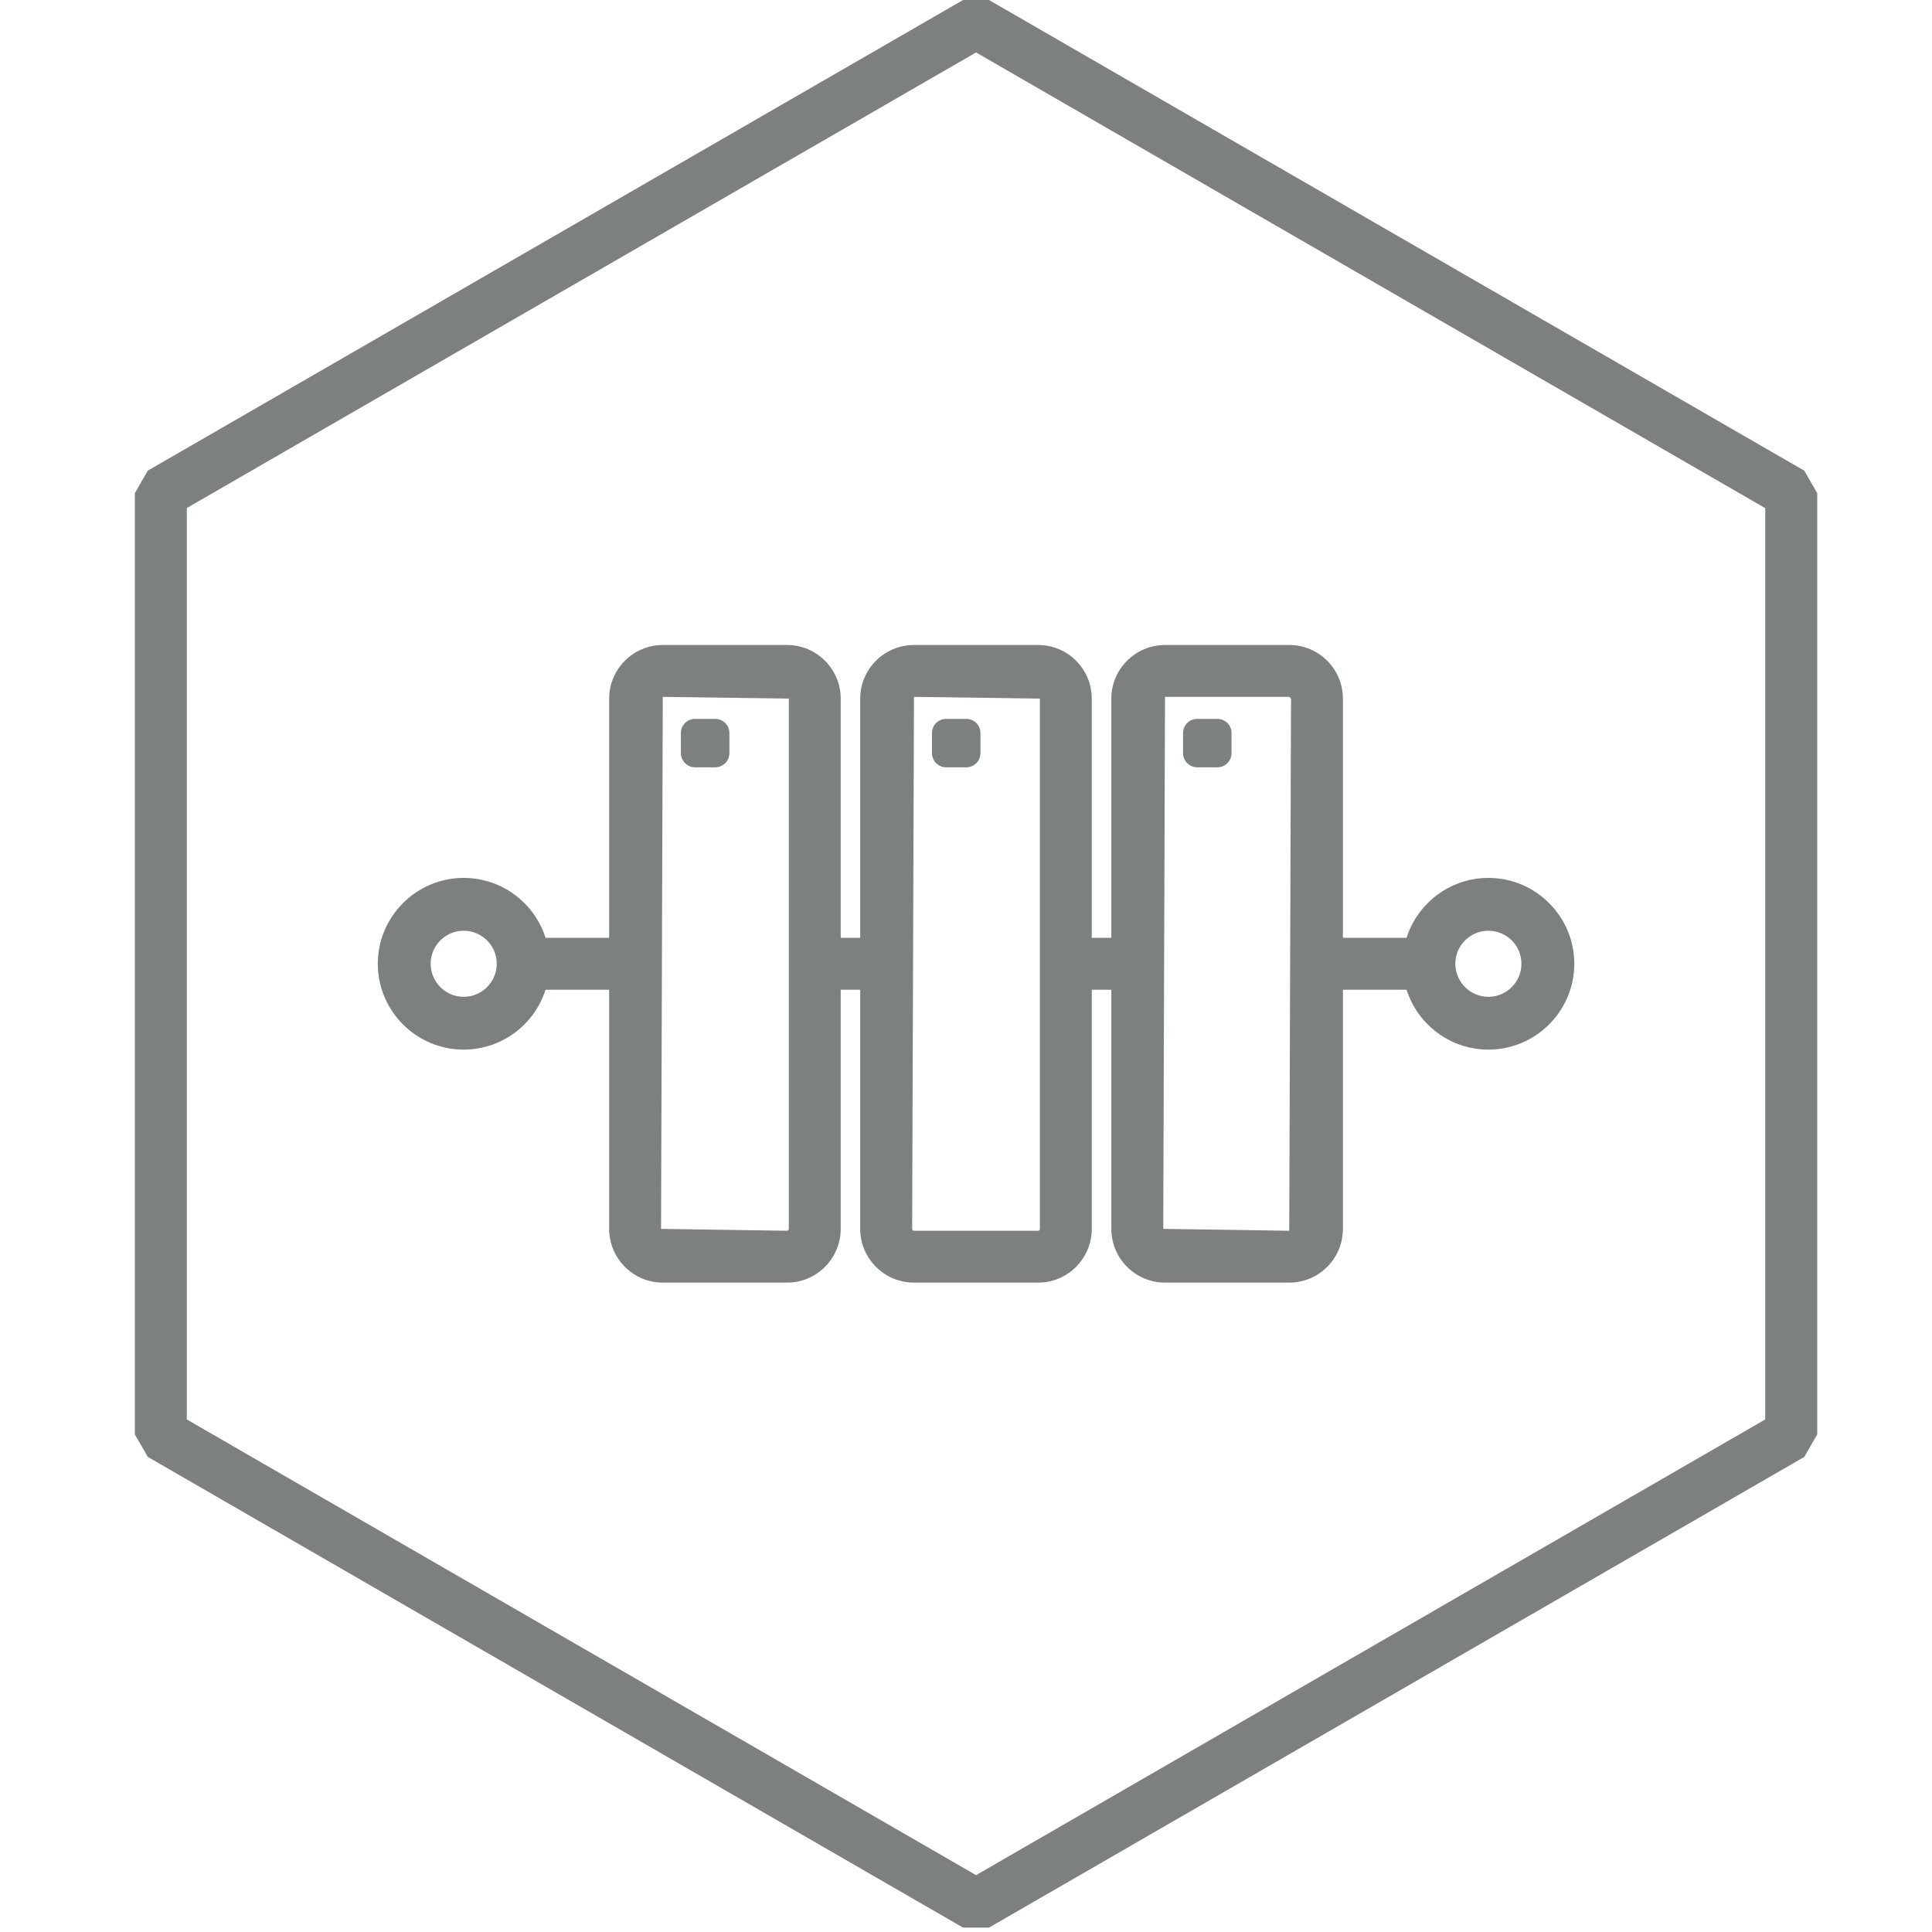
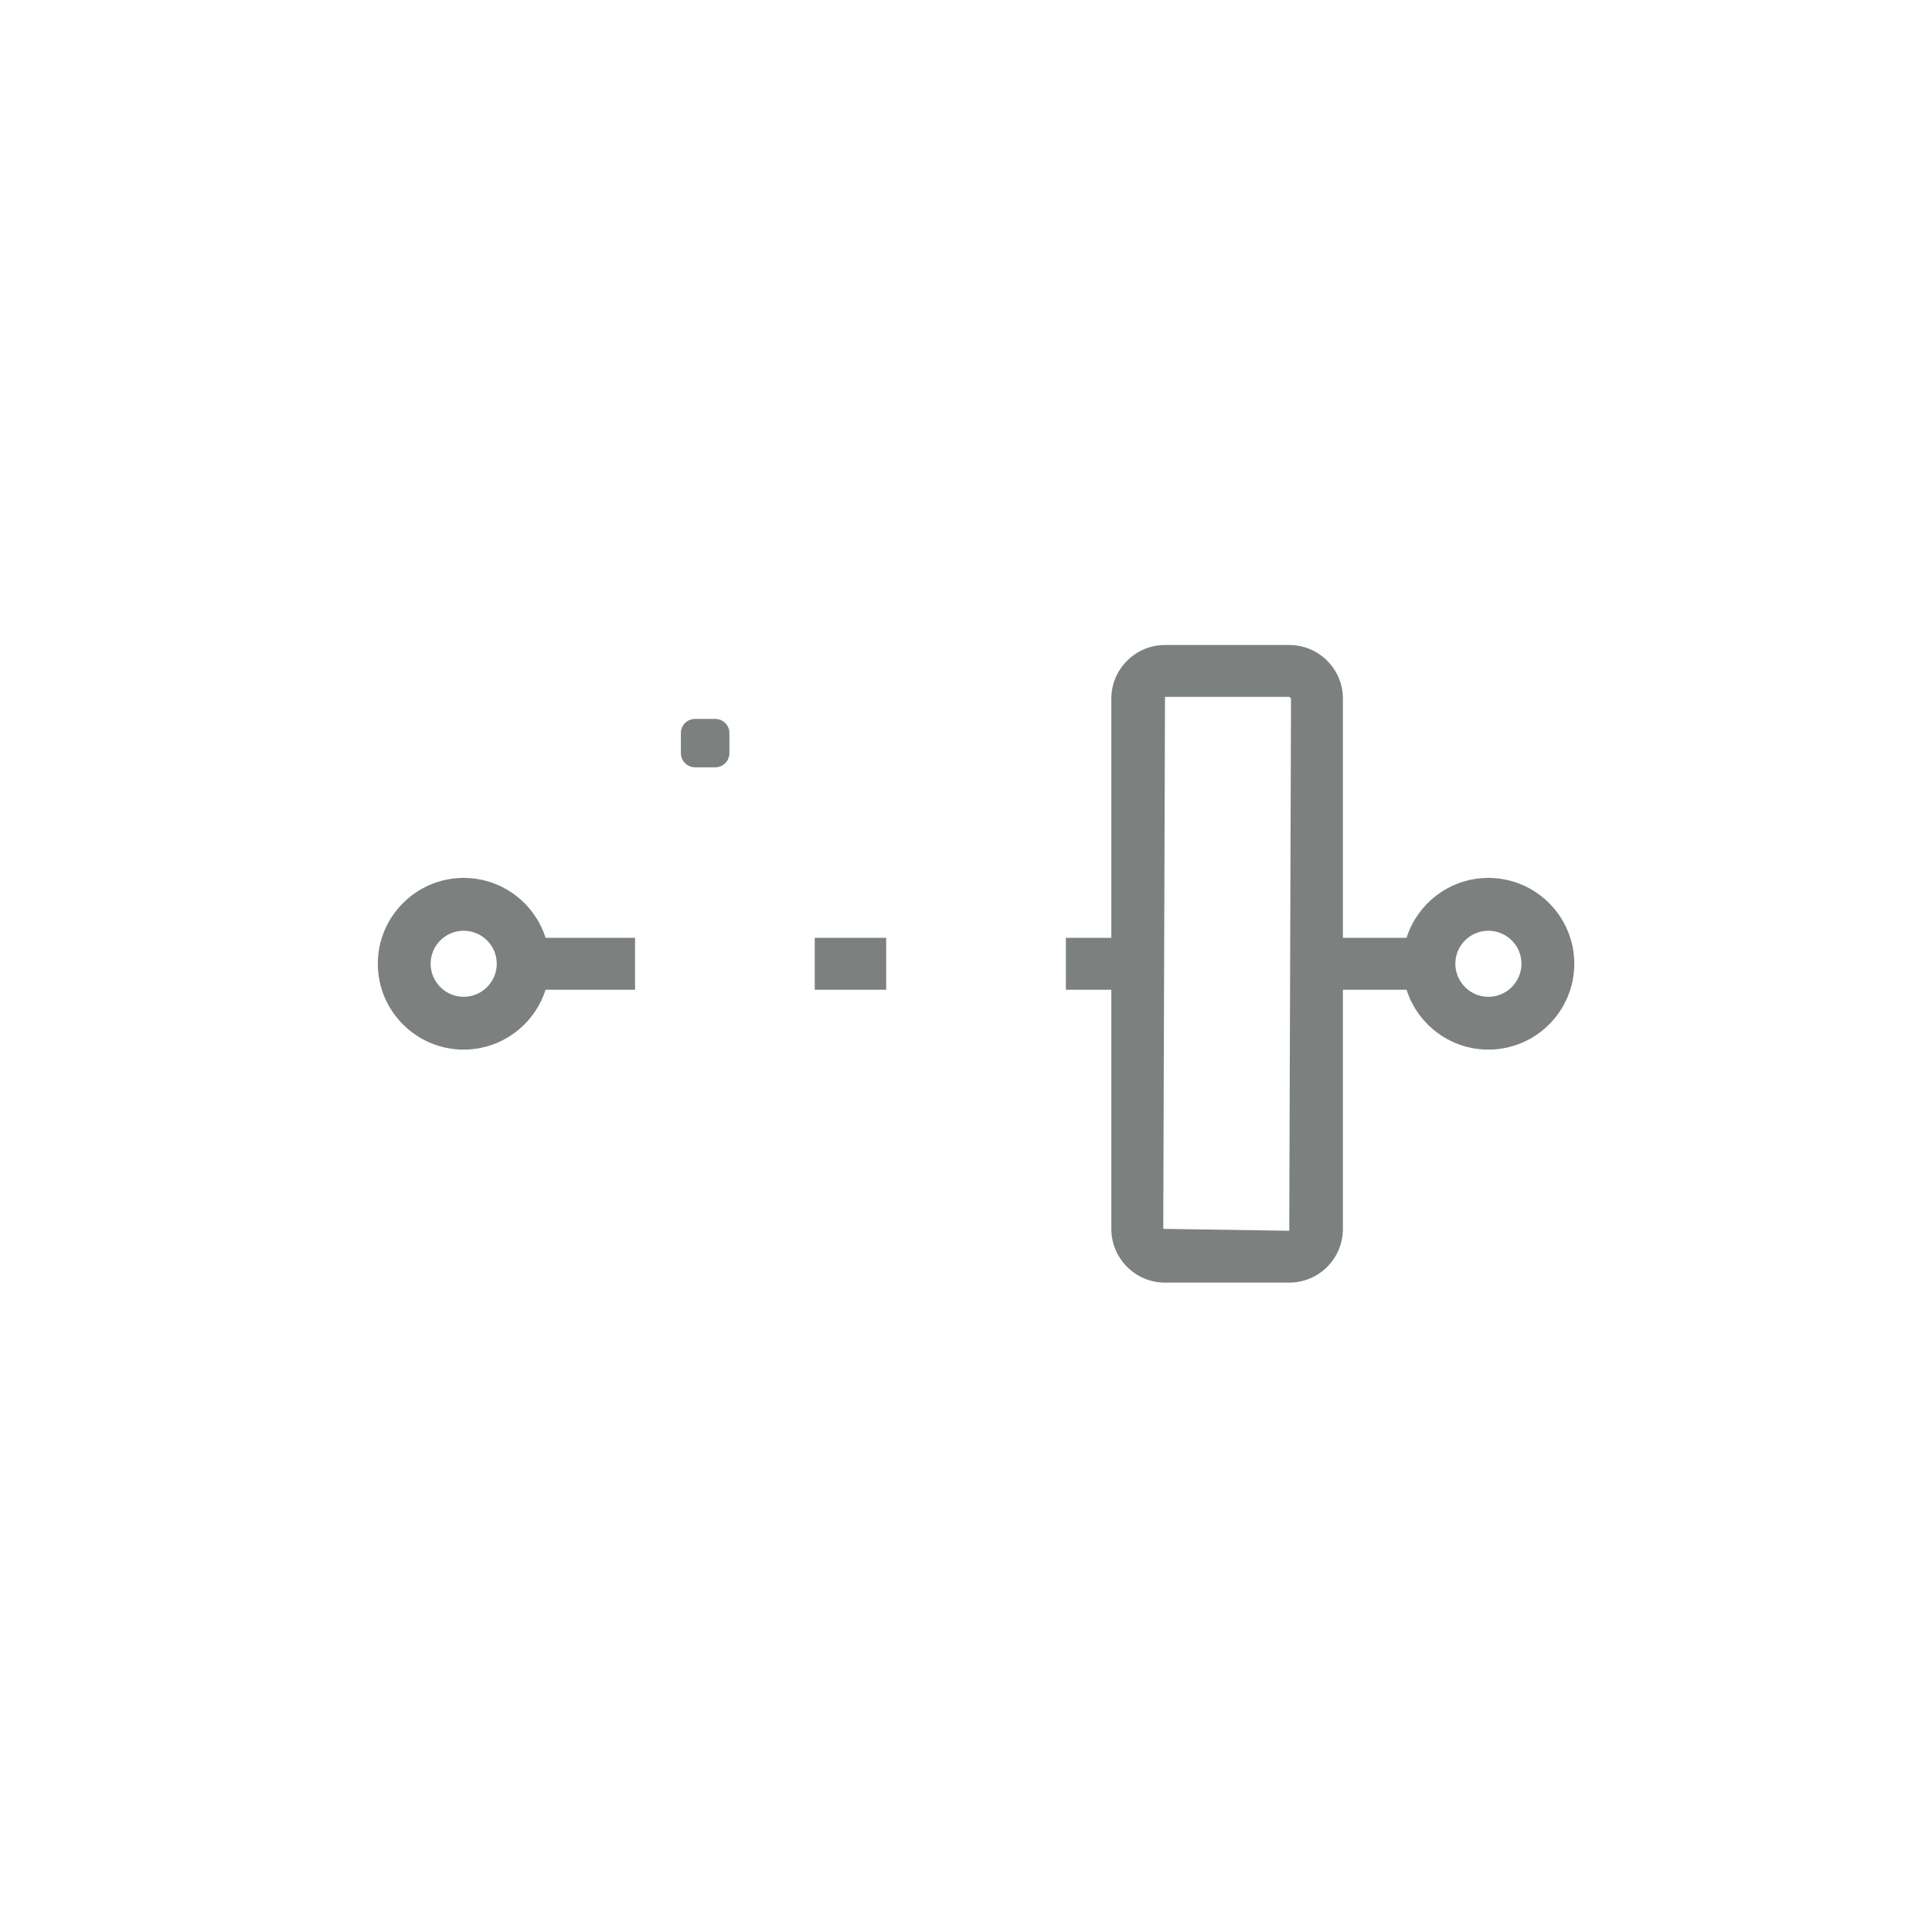
<svg xmlns="http://www.w3.org/2000/svg" id="Layer_1" x="0px" y="0px" width="100px" height="100px" viewBox="-242.115 459.885 100 100" xml:space="preserve">
  <g>
-     <path fill="#7C8180" d="M-190.924,559.658h-1.343l-42.196-24.362l-0.672-1.164v-48.723l0.672-1.165l42.196-24.358h1.343 l42.198,24.361l0.671,1.162v48.722l-0.671,1.165L-190.924,559.658z M-232.447,533.355l40.853,23.587l40.847-23.587v-47.169 l-40.847-23.586l-40.853,23.581V533.355z" />
    <path fill="#7C8180" d="M-205.095,497.095h-1.041c-0.409,0-0.737,0.324-0.737,0.734v1.037c0,0.405,0.328,0.735,0.737,0.735h1.041 c0.406,0,0.734-0.33,0.734-0.735v-1.037C-204.362,497.42-204.69,497.095-205.095,497.095" />
-     <path fill="#7C8180" d="M-201.375,526.273h-6.434c-1.532,0-2.776-1.247-2.776-2.782v-27.446c0-1.529,1.244-2.775,2.776-2.775h6.434 c1.528,0,2.775,1.246,2.775,2.775v27.446C-198.6,525.026-199.847,526.273-201.375,526.273 M-207.809,495.955l-0.09,27.536 l6.524,0.098c0.05,0,0.09-0.044,0.09-0.098v-27.446L-207.809,495.955z" />
-     <path fill="#7C8180" d="M-192.101,497.095h-1.038c-0.412,0-0.738,0.324-0.738,0.734v1.037c0,0.405,0.326,0.735,0.738,0.735h1.038 c0.407,0,0.734-0.33,0.734-0.735v-1.037C-191.367,497.42-191.695,497.095-192.101,497.095" />
-     <path fill="#7C8180" d="M-188.378,526.273h-6.429c-1.536,0-2.784-1.247-2.784-2.782v-27.446c0-1.529,1.248-2.775,2.784-2.775h6.429 c1.529,0,2.773,1.246,2.773,2.775v27.446C-185.604,525.026-186.849,526.273-188.378,526.273 M-194.807,495.955l-0.096,27.536 c0,0.054,0.043,0.098,0.096,0.098h6.429c0.047,0,0.088-0.044,0.088-0.098v-27.446L-194.807,495.955z" />
-     <path fill="#7C8180" d="M-179.106,497.095h-1.04c-0.41,0-0.734,0.324-0.734,0.734v1.037c0,0.405,0.324,0.735,0.734,0.735h1.04 c0.411,0,0.734-0.33,0.734-0.735v-1.037C-178.372,497.42-178.695,497.095-179.106,497.095" />
    <path fill="#7C8180" d="M-175.384,526.273h-6.431c-1.532,0-2.778-1.247-2.778-2.782v-12.376h-2.353v-2.688h2.353v-12.383 c0-1.528,1.247-2.774,2.778-2.774h6.431c1.536,0,2.778,1.246,2.778,2.774v12.382h4.455v2.688h-4.455v12.376 C-172.606,525.026-173.848,526.273-175.384,526.273 M-181.815,495.955l-0.09,27.536l6.521,0.098l0.092-27.545l-0.092-0.089 H-181.815z M-196.246,511.114h-3.698v-2.688h3.698V511.114z M-209.244,511.114h-5.792v-2.688h5.792V511.114z" />
    <path fill="#7C8180" d="M-165.079,514.213c-2.445,0-4.441-1.991-4.441-4.446c0-2.447,1.996-4.442,4.441-4.442 c2.455,0,4.449,1.995,4.449,4.442C-160.631,512.221-162.624,514.213-165.079,514.213 M-165.079,508.06 c-0.94,0-1.708,0.768-1.708,1.706c0,0.943,0.769,1.714,1.708,1.714c0.947,0,1.714-0.771,1.714-1.714 C-163.365,508.828-164.132,508.06-165.079,508.06 M-218.117,514.213c-2.445,0-4.443-1.991-4.443-4.446 c0-2.447,1.998-4.442,4.443-4.442c2.454,0,4.449,1.995,4.449,4.442C-213.669,512.221-215.663,514.213-218.117,514.213 M-218.117,508.06c-0.941,0-1.708,0.768-1.708,1.706c0,0.943,0.767,1.714,1.708,1.714c0.946,0,1.714-0.771,1.714-1.714 C-216.403,508.828-217.171,508.06-218.117,508.06" />
  </g>
</svg>